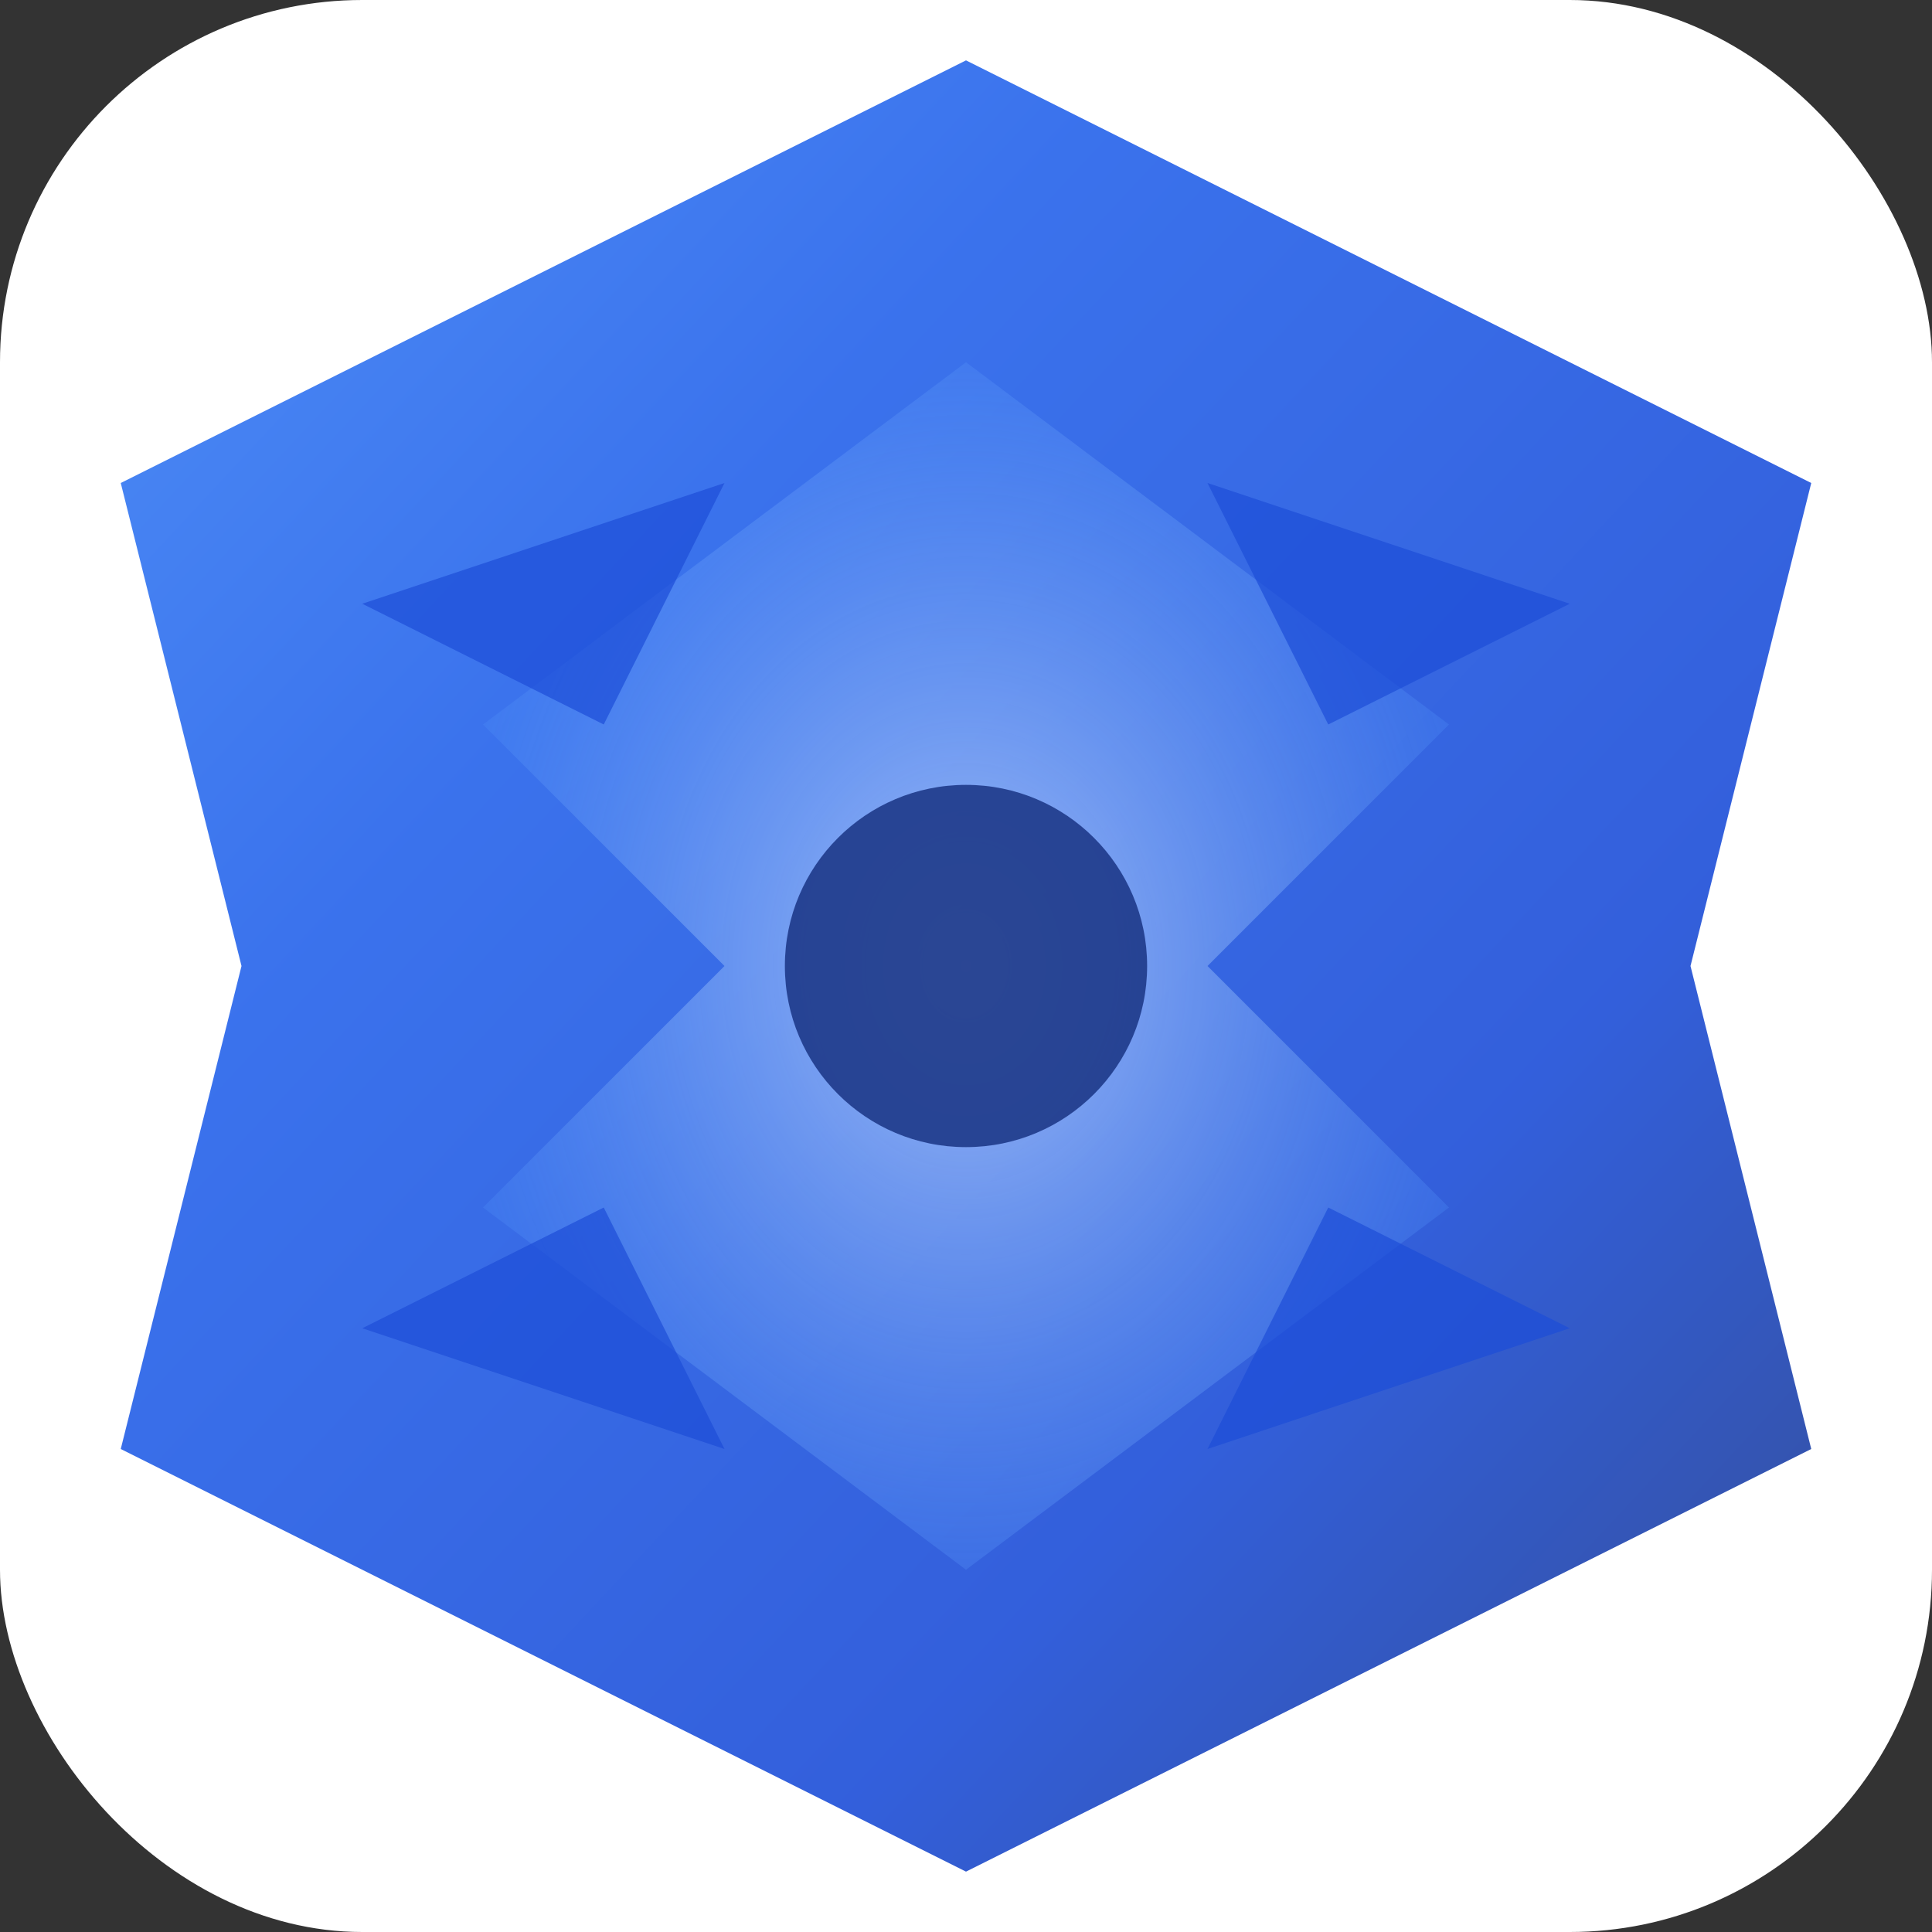
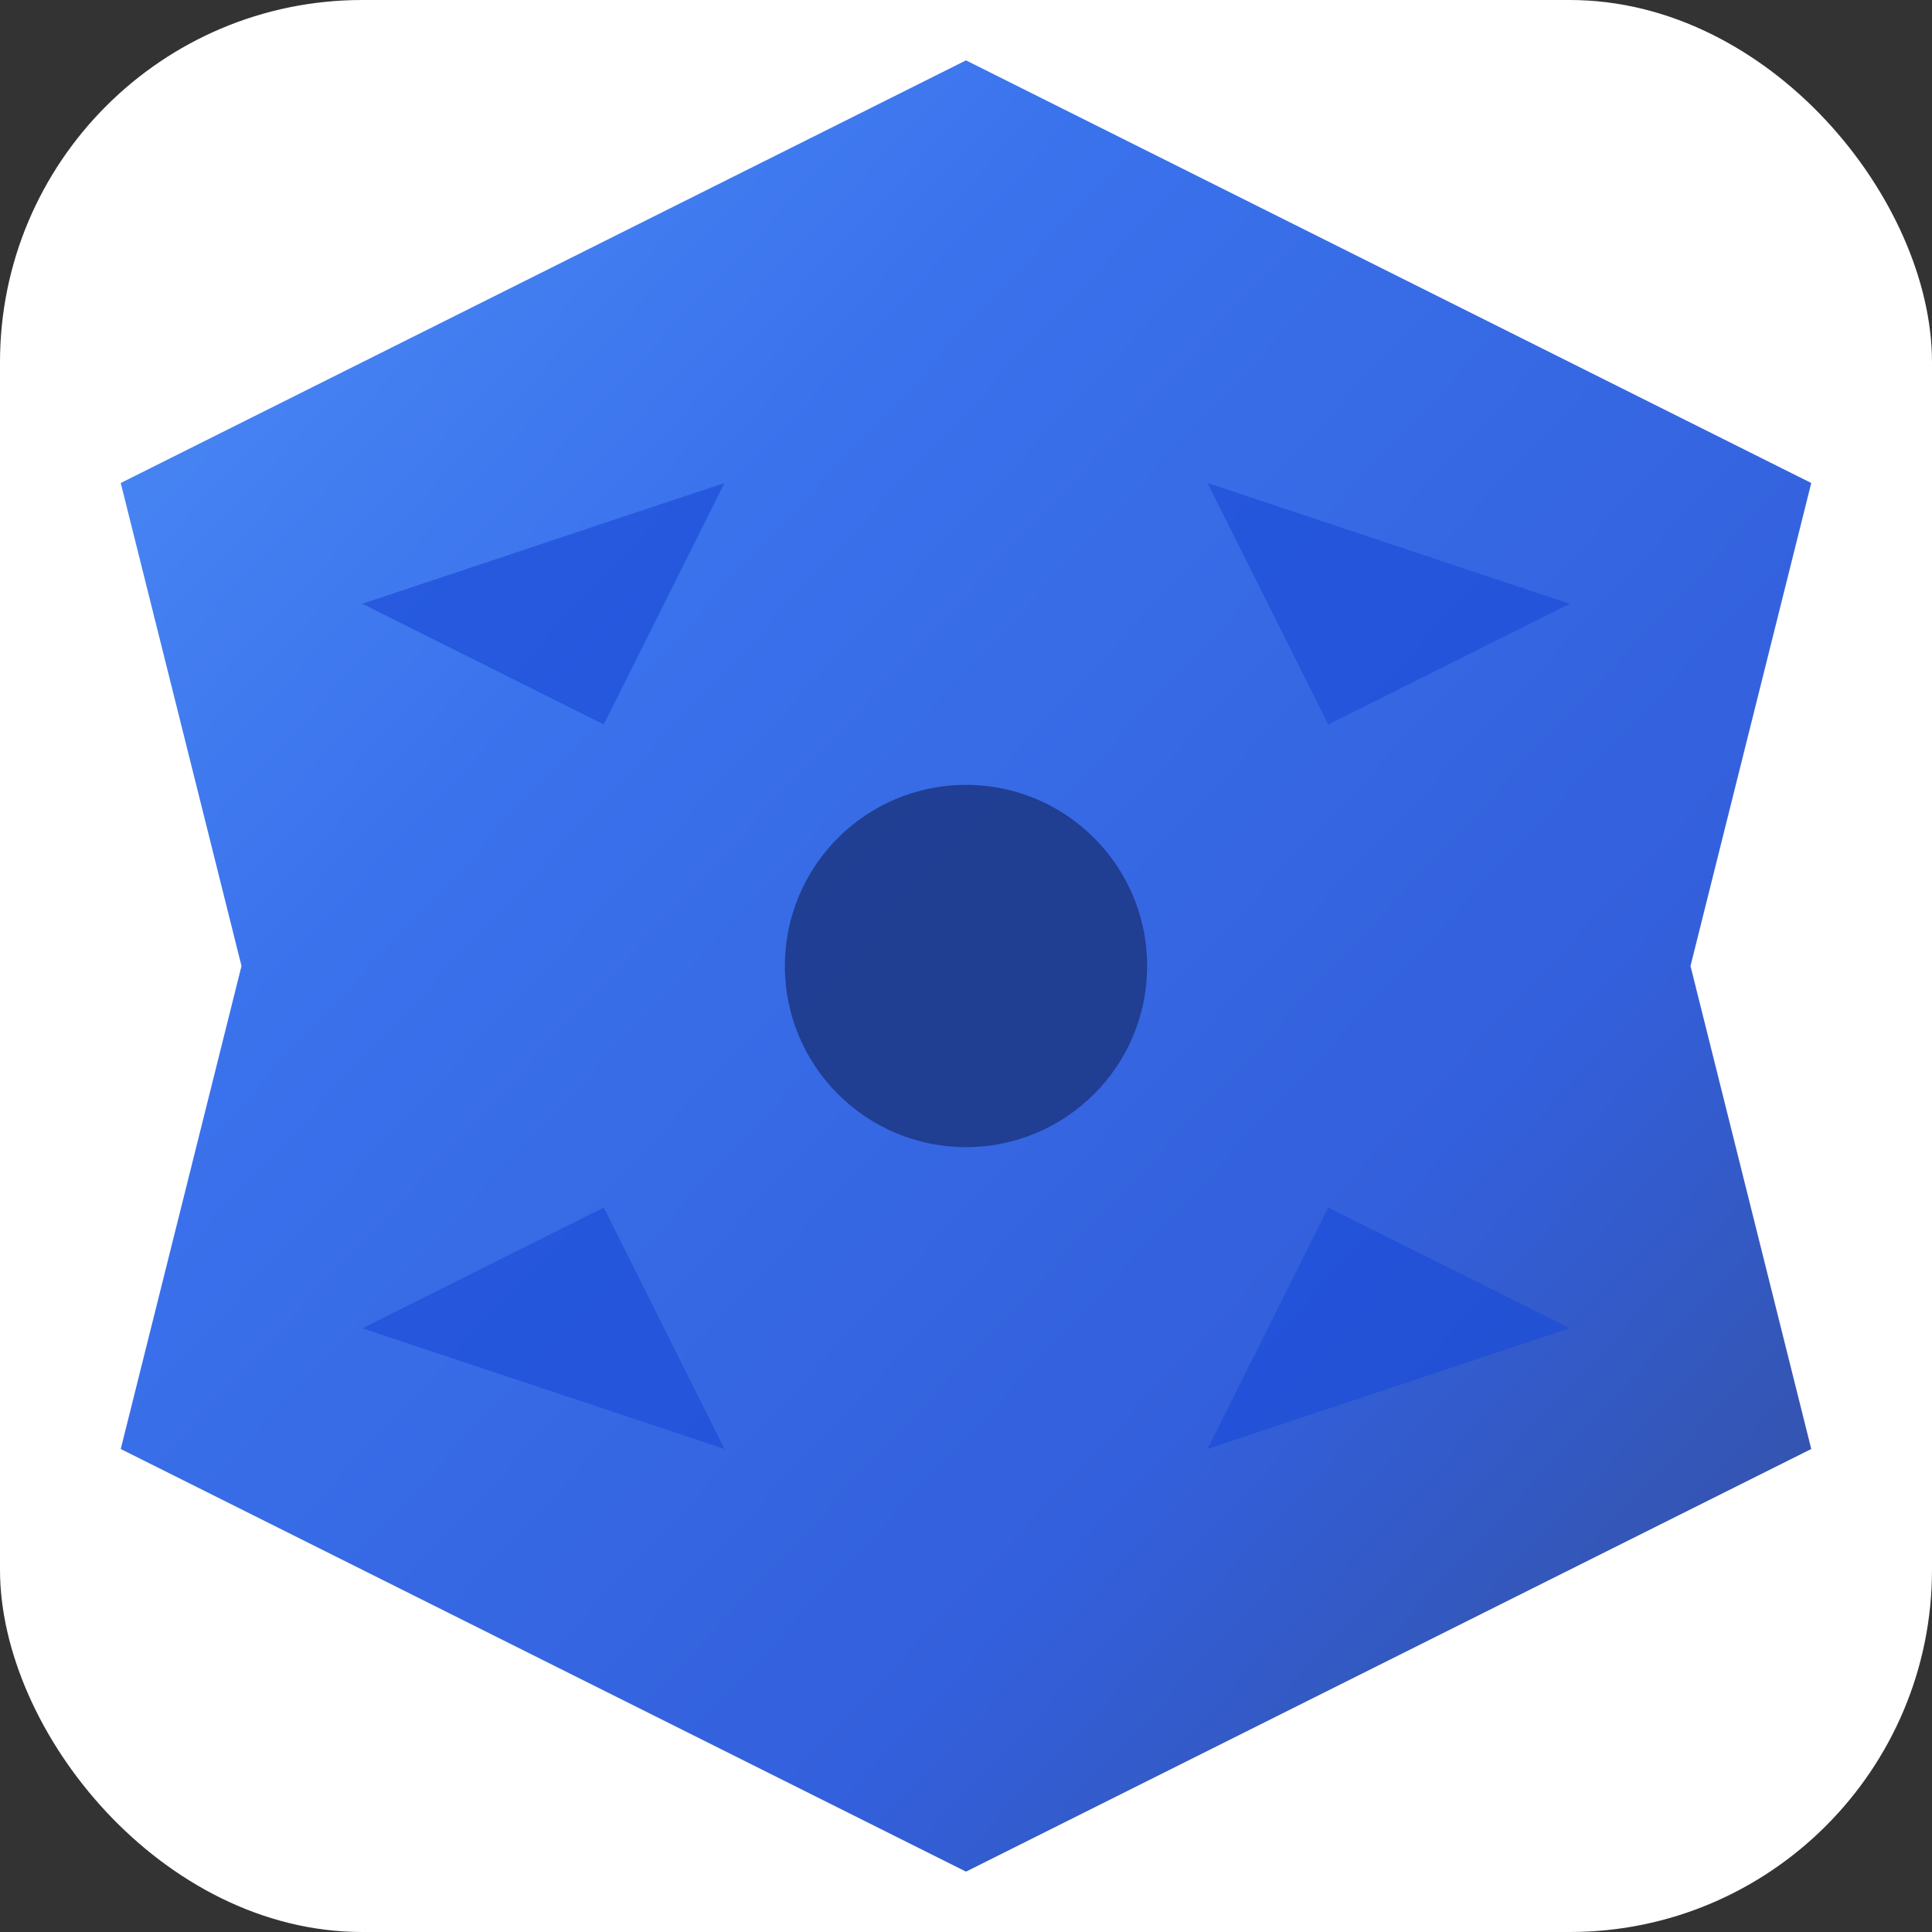
<svg xmlns="http://www.w3.org/2000/svg" width="32" height="32" viewBox="0 0 32 32">
  <rect x="0" y="0" width="32" height="32" fill="#333333" stroke="none" />
  <defs>
    <linearGradient id="tech" x1="0%" y1="0%" x2="100%" y2="100%">
      <stop offset="0%" style="stop-color:#3b82f6;stop-opacity:1" />
      <stop offset="30%" style="stop-color:#2563eb;stop-opacity:1" />
      <stop offset="70%" style="stop-color:#1d4ed8;stop-opacity:1" />
      <stop offset="100%" style="stop-color:#1e3a8a;stop-opacity:1" />
    </linearGradient>
    <radialGradient id="core" cx="50%" cy="50%" r="60%">
      <stop offset="0%" style="stop-color:#dbeafe;stop-opacity:0.8" />
      <stop offset="100%" style="stop-color:#3b82f6;stop-opacity:0.3" />
    </radialGradient>
  </defs>
  <rect width="32" height="32" fill="white" rx="6" />
  <path d="M16 1 L30 8 L28 16 L30 24 L16 31 L2 24 L4 16 L2 8 Z" fill="url(#tech)" opacity="0.9" />
-   <path d="M16 6 L24 12 L20 16 L24 20 L16 26 L8 20 L12 16 L8 12 Z" fill="url(#core)" opacity="0.8" />
  <path d="M6 10 L12 8 L10 12 Z" fill="#1d4ed8" opacity="0.7" />
  <path d="M26 10 L20 8 L22 12 Z" fill="#1d4ed8" opacity="0.7" />
  <path d="M6 22 L12 24 L10 20 Z" fill="#1d4ed8" opacity="0.7" />
  <path d="M26 22 L20 24 L22 20 Z" fill="#1d4ed8" opacity="0.7" />
  <circle cx="16" cy="16" r="3" fill="#1e3a8a" opacity="0.9" />
</svg>